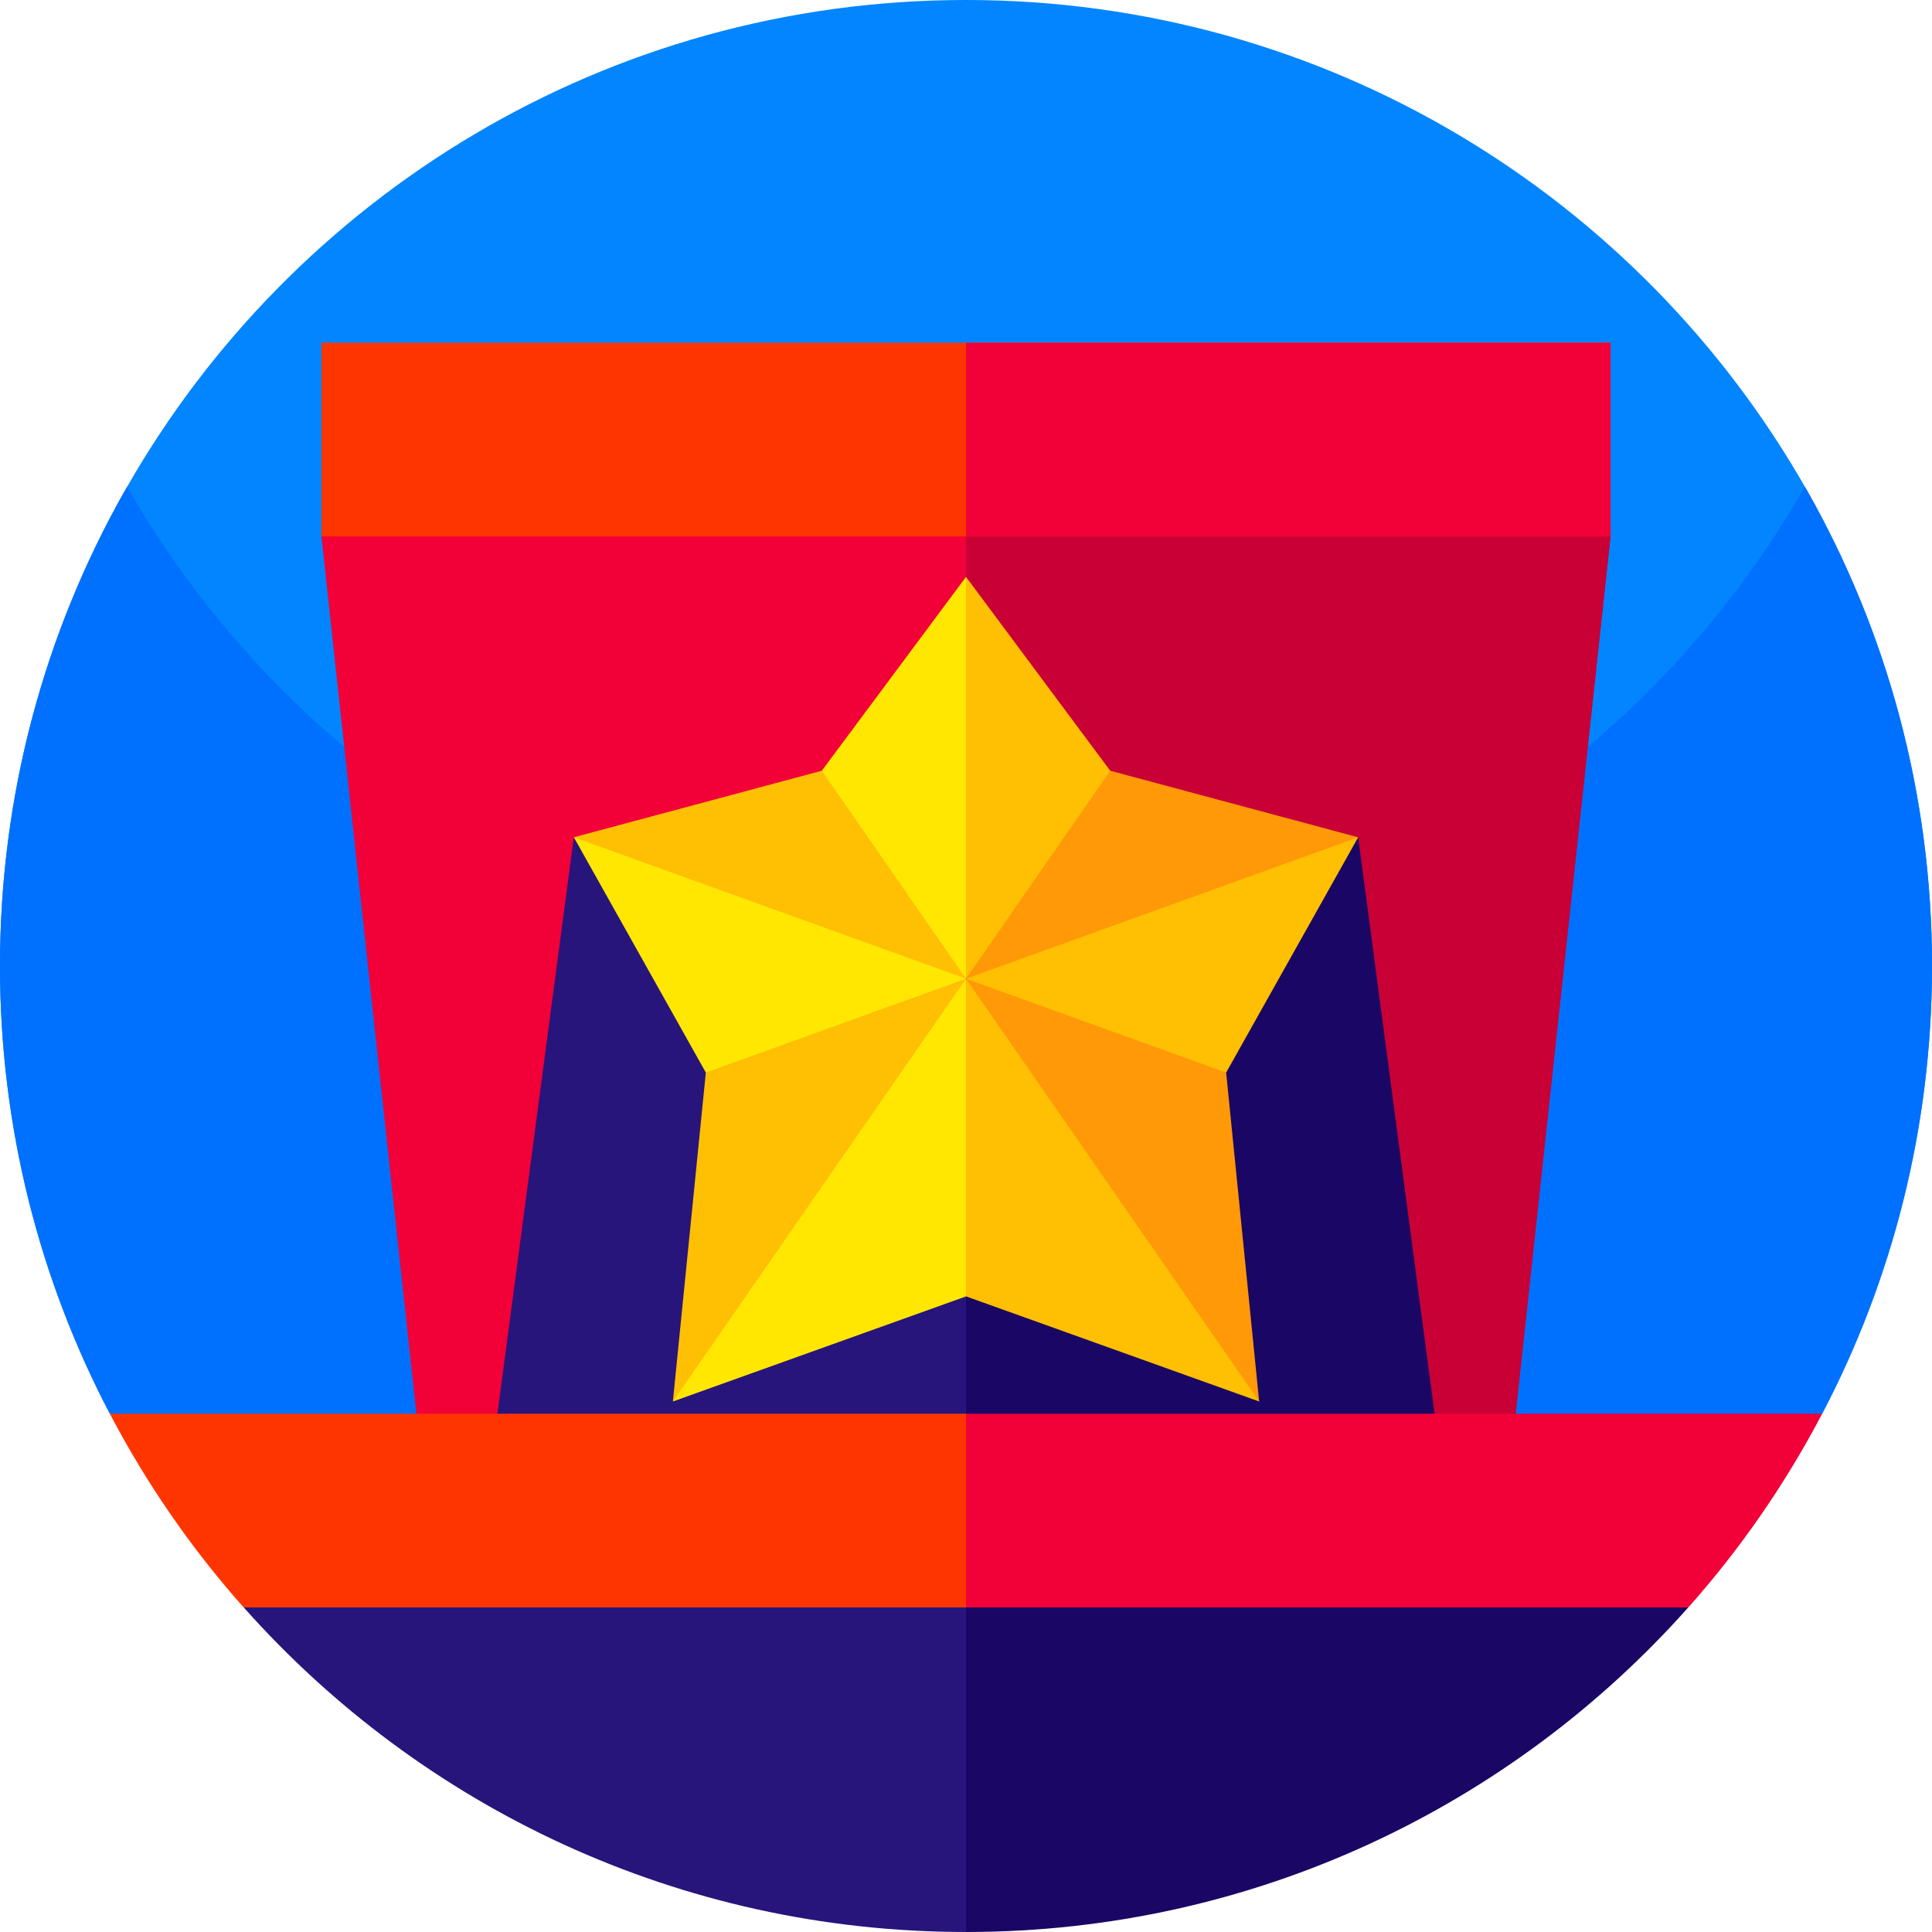
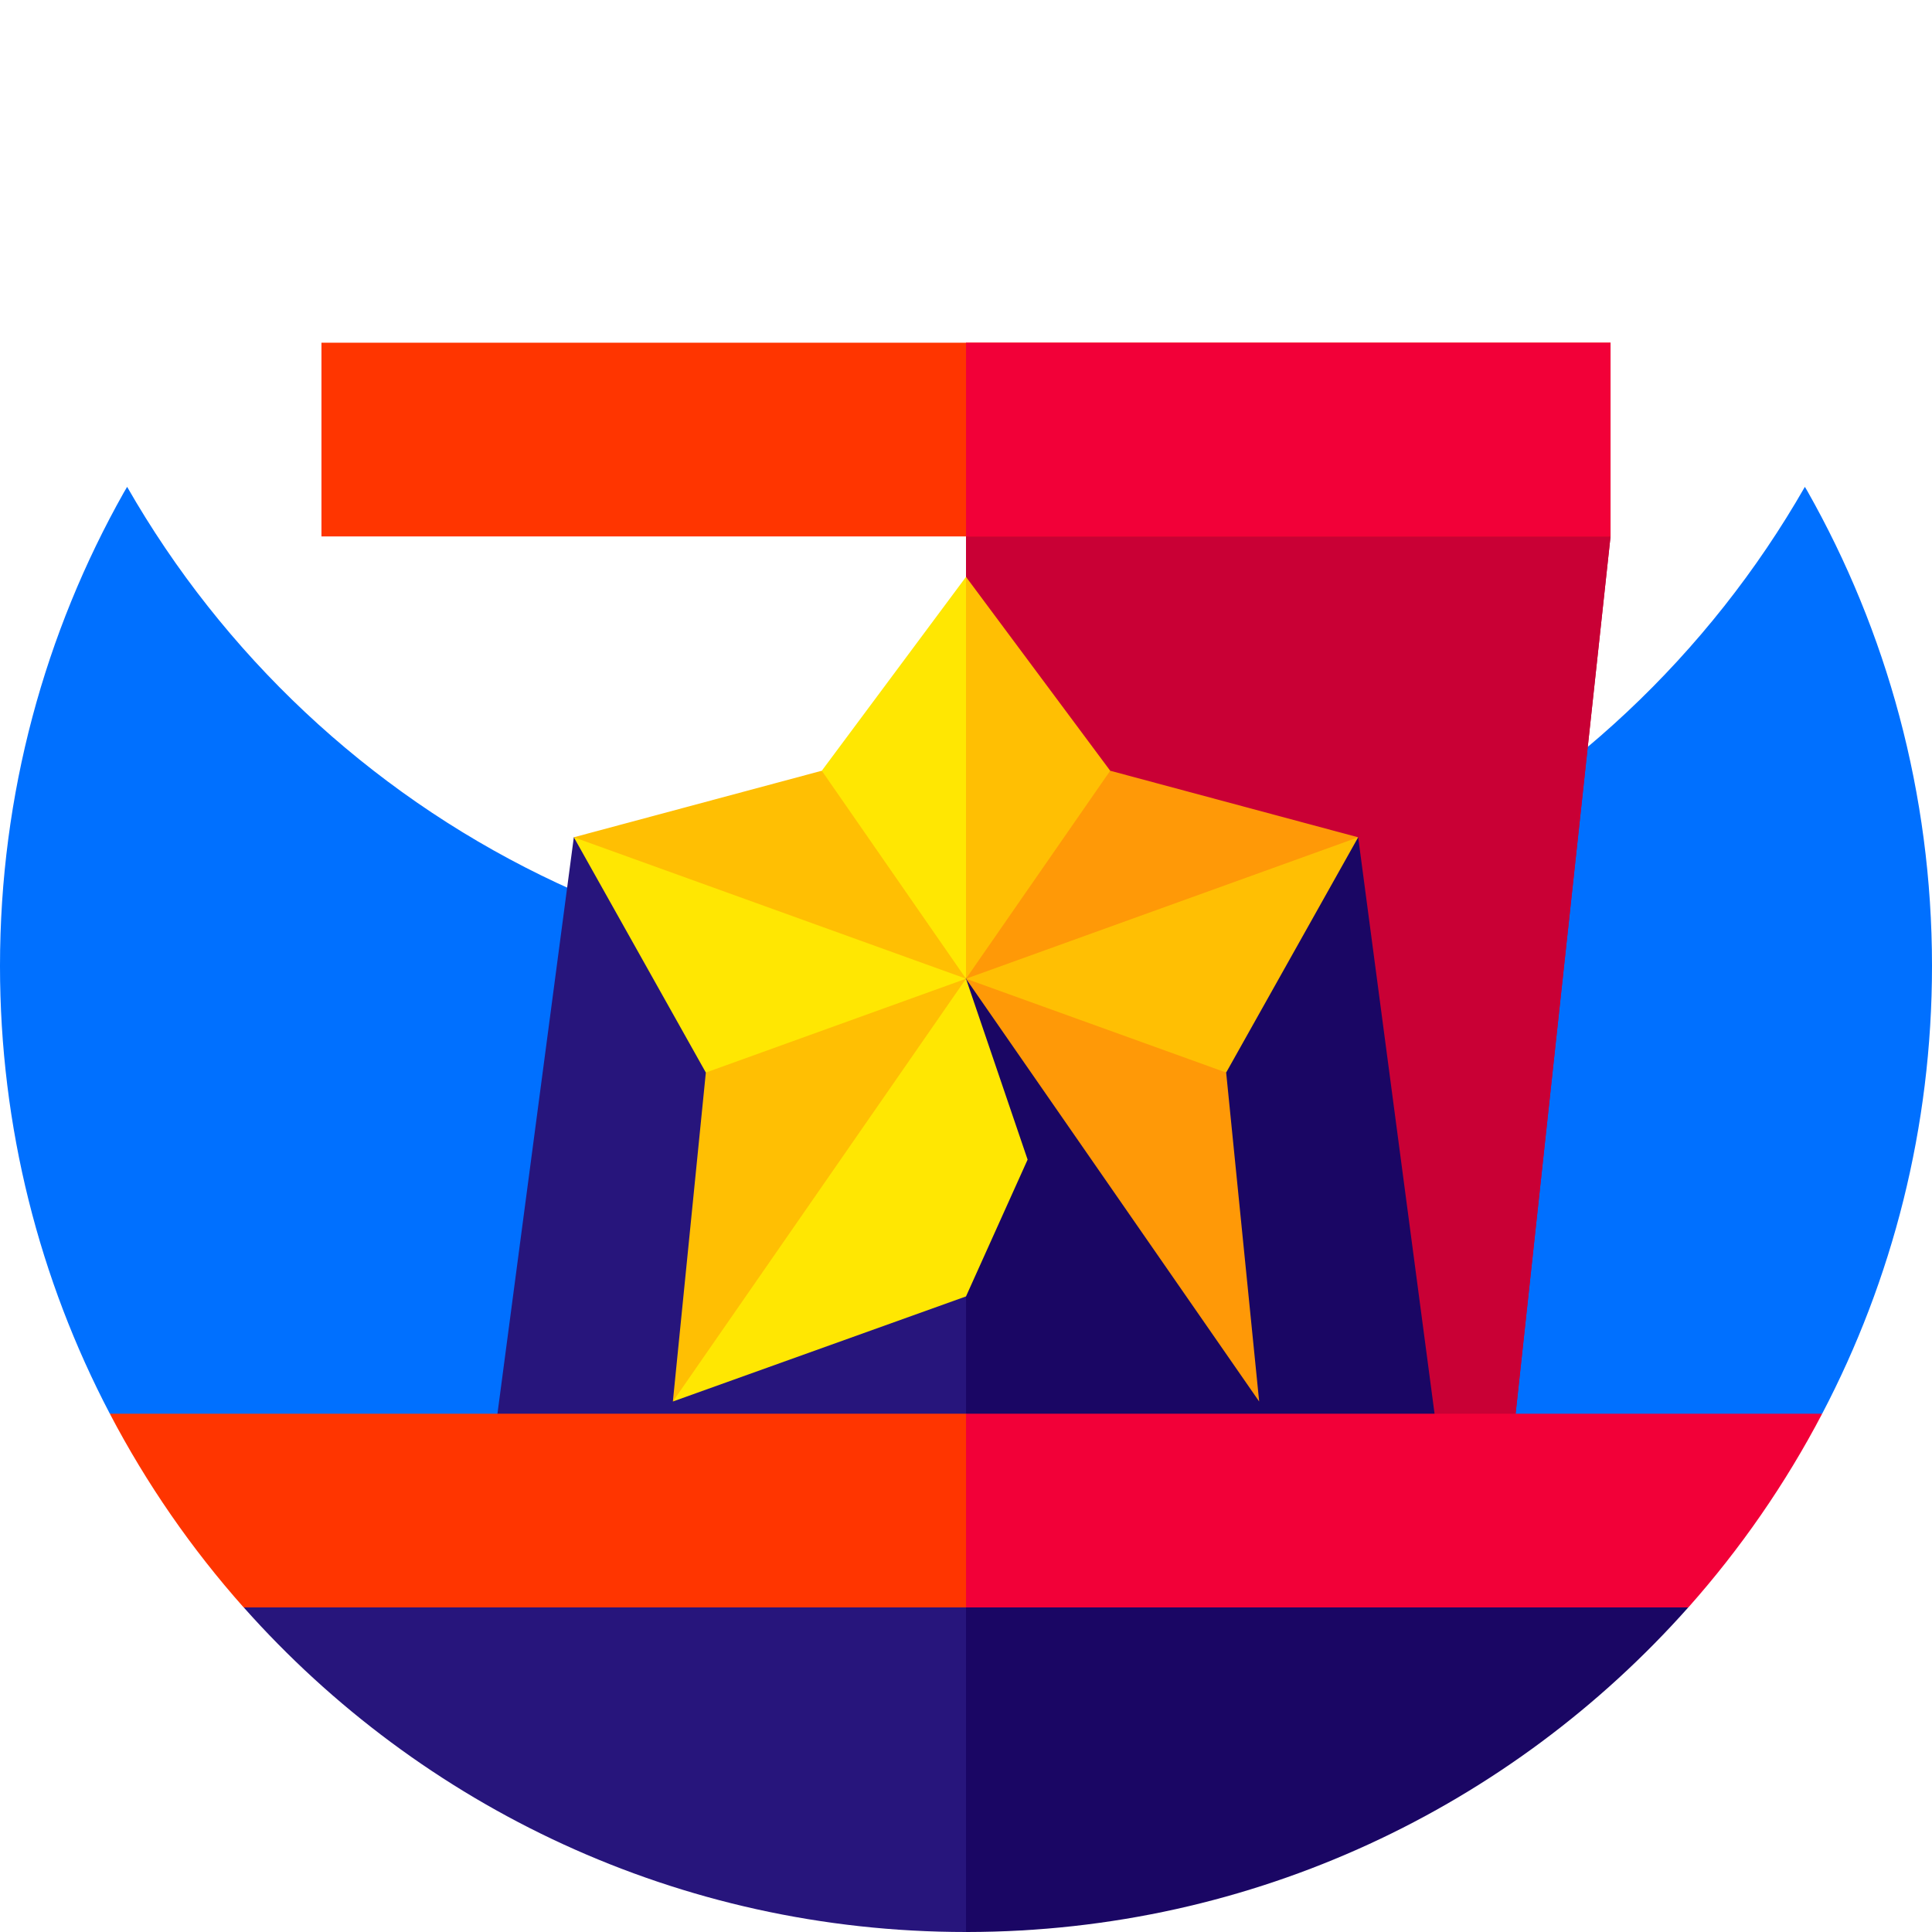
<svg xmlns="http://www.w3.org/2000/svg" id="Capa_1" enable-background="new 0 0 512 512" height="512" viewBox="0 0 512 512" width="512">
  <g>
    <g>
-       <path d="m512 256c0 42.82-10.52 83.18-29.11 118.65l-226.88 69.71-226.9-69.71c-18.59-35.47-29.11-75.83-29.11-118.65 0-45.62 11.94-88.45 32.85-125.55.04-.06.07-.12.11-.18.21-.37.43-.74.64-1.11.01-.02.02-.04.03-.06 44.1-77.12 127.16-129.1 222.37-129.1 95.5 0 178.79 52.3 222.78 129.81.04.07.08.13.12.2.01.02.02.05.04.07 21.04 37.18 33.06 80.15 33.06 125.92z" fill="#0285ff" />
      <g>
        <g>
          <g>
            <path d="m512 256c0 42.82-10.52 83.18-29.11 118.65l-226.88 69.71-226.9-69.71c-18.59-35.47-29.11-75.83-29.11-118.65 0-45.62 11.94-88.45 32.85-125.55.04-.06.07-.12.11-.18.19-.33.39-.65.58-.99.05-.11.1-.21.15-.26 25.4 44.39 63.69 80.44 109.82 103.01 5.23 2.56 10.6 4.97 16.03 7.17 29.03 11.83 60.72 18.49 93.9 18.79h5.12c33.18-.3 64.87-6.96 93.9-18.79 5.43-2.2 10.8-4.61 16.03-7.17 46.08-22.57 84.43-58.62 109.82-103.01.05.05.1.15.15.26.11.17.21.35.32.53.04.07.08.13.12.2.01.02.02.05.04.07 21.04 37.18 33.06 80.15 33.06 125.92z" fill="#0070ff" />
          </g>
        </g>
      </g>
      <g>
        <path d="m256.005 512c-76.151 0-144.52-33.248-191.407-86.012l191.407-21.188s16.02 22.24 14.5 50.35c-1.635 30.25-14.5 56.85-14.5 56.85z" fill="#27157c" />
        <path d="m447.402 425.988c-46.825 52.682-115.061 85.91-191.049 86.012h-.348v-107.199z" fill="#1a0664" />
      </g>
    </g>
    <g>
-       <path d="m256.01 111.06v298.14h-141.93l-28.89-267.04 170.81-31.1z" fill="#f20038" />
      <path d="m426.81 142.16-28.89 267.04h-141.92v-298.14h.01l.21-.04z" fill="#c90035" />
      <path d="m426.81 142.16-28.89 267.04h-141.91v-298.14l.21-.04z" fill="#c90035" />
      <path d="m256.01 221.88 41.951 80.765-41.951 85.725h-126l22.06-166.49z" fill="#27157c" />
      <path d="m381.99 388.37h-125.98v-166.49h103.92z" fill="#1a0664" />
      <g fill="#ff3500">
        <path d="m256.01 374.65 22.443 25.444-22.443 25.896h-191.43c-13.8-15.53-25.75-32.76-35.47-51.34z" />
        <path d="m256.01 90.82 33.063 26.34-33.063 25h-170.82v-51.34z" />
        <path d="m256.01 90.82h170.8v51.34h-170.8z" />
      </g>
      <path d="m256.01 90.82h170.8v51.34h-170.8z" fill="#f20038" />
    </g>
    <g>
      <path d="m256 152.878 9.634 50.173-9.634 56.315-36.378-28.686-1.838-26.428z" fill="#ffe702" />
      <path d="m256 259.366-56.378-6.927-47.55-30.555 65.712-17.632z" fill="#ffbf03" />
      <path d="m256 259.366v.008l-35.909 28.276-33.036-3.412-34.983-62.354z" fill="#ffe702" />
      <path d="m256 259.374-28.092 59.47-49.59 52.567 8.737-87.173z" fill="#ffbf03" />
      <path d="m256 259.374 16.326 47.936-16.326 36.253-77.682 27.848z" fill="#ffe702" />
-       <path d="m333.691 371.411-77.691-27.859v-84.178l45.33 36.726z" fill="#ffbf03" />
      <path d="m333.691 371.411-77.691-112.037 41.1 4.443 27.845 20.421z" fill="#ff9907" />
      <path d="m359.929 221.892-34.984 62.346-68.945-24.864 48.995-31.639z" fill="#ffbf03" />
      <path d="m359.929 221.892-103.929 37.482v-.008l14.096-41.345 24.12-13.769z" fill="#ff9907" />
      <path d="m294.216 204.252-38.216 55.114v-106.488z" fill="#ffbf03" />
    </g>
    <path d="m482.89 374.65c-9.72 18.58-21.67 35.81-35.47 51.34h-191.41v-51.34z" fill="#f20038" />
  </g>
</svg>